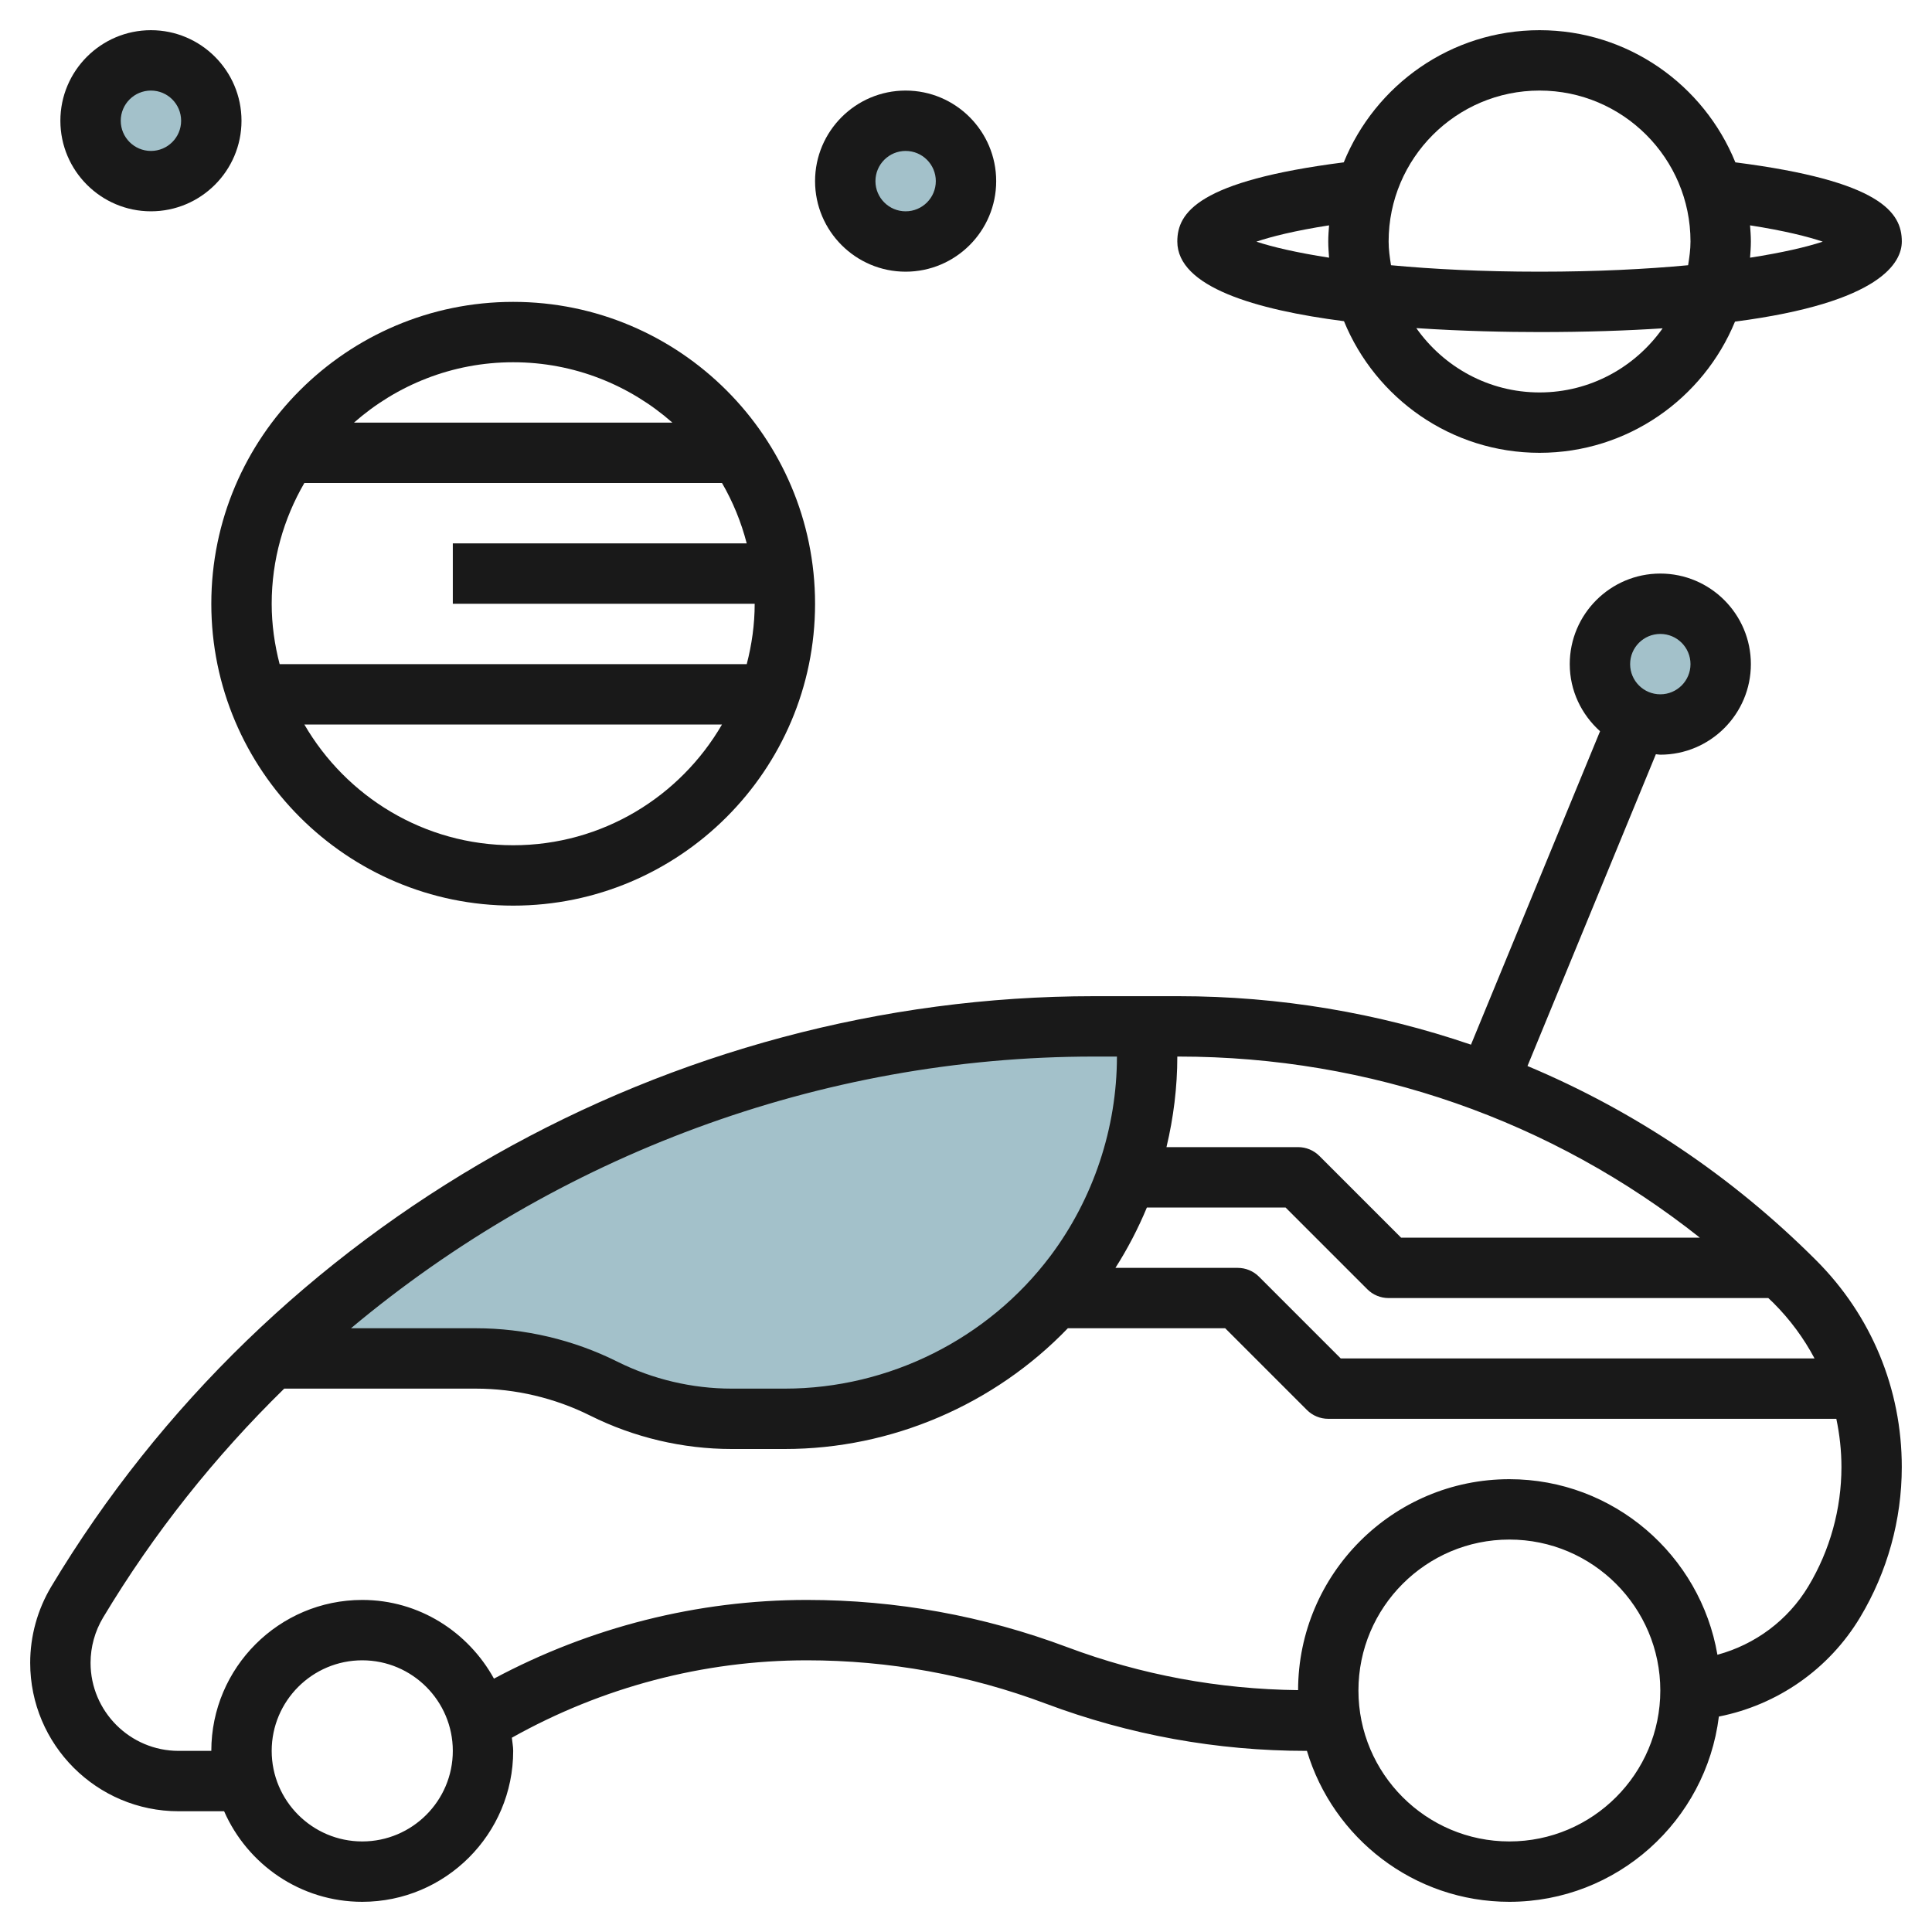
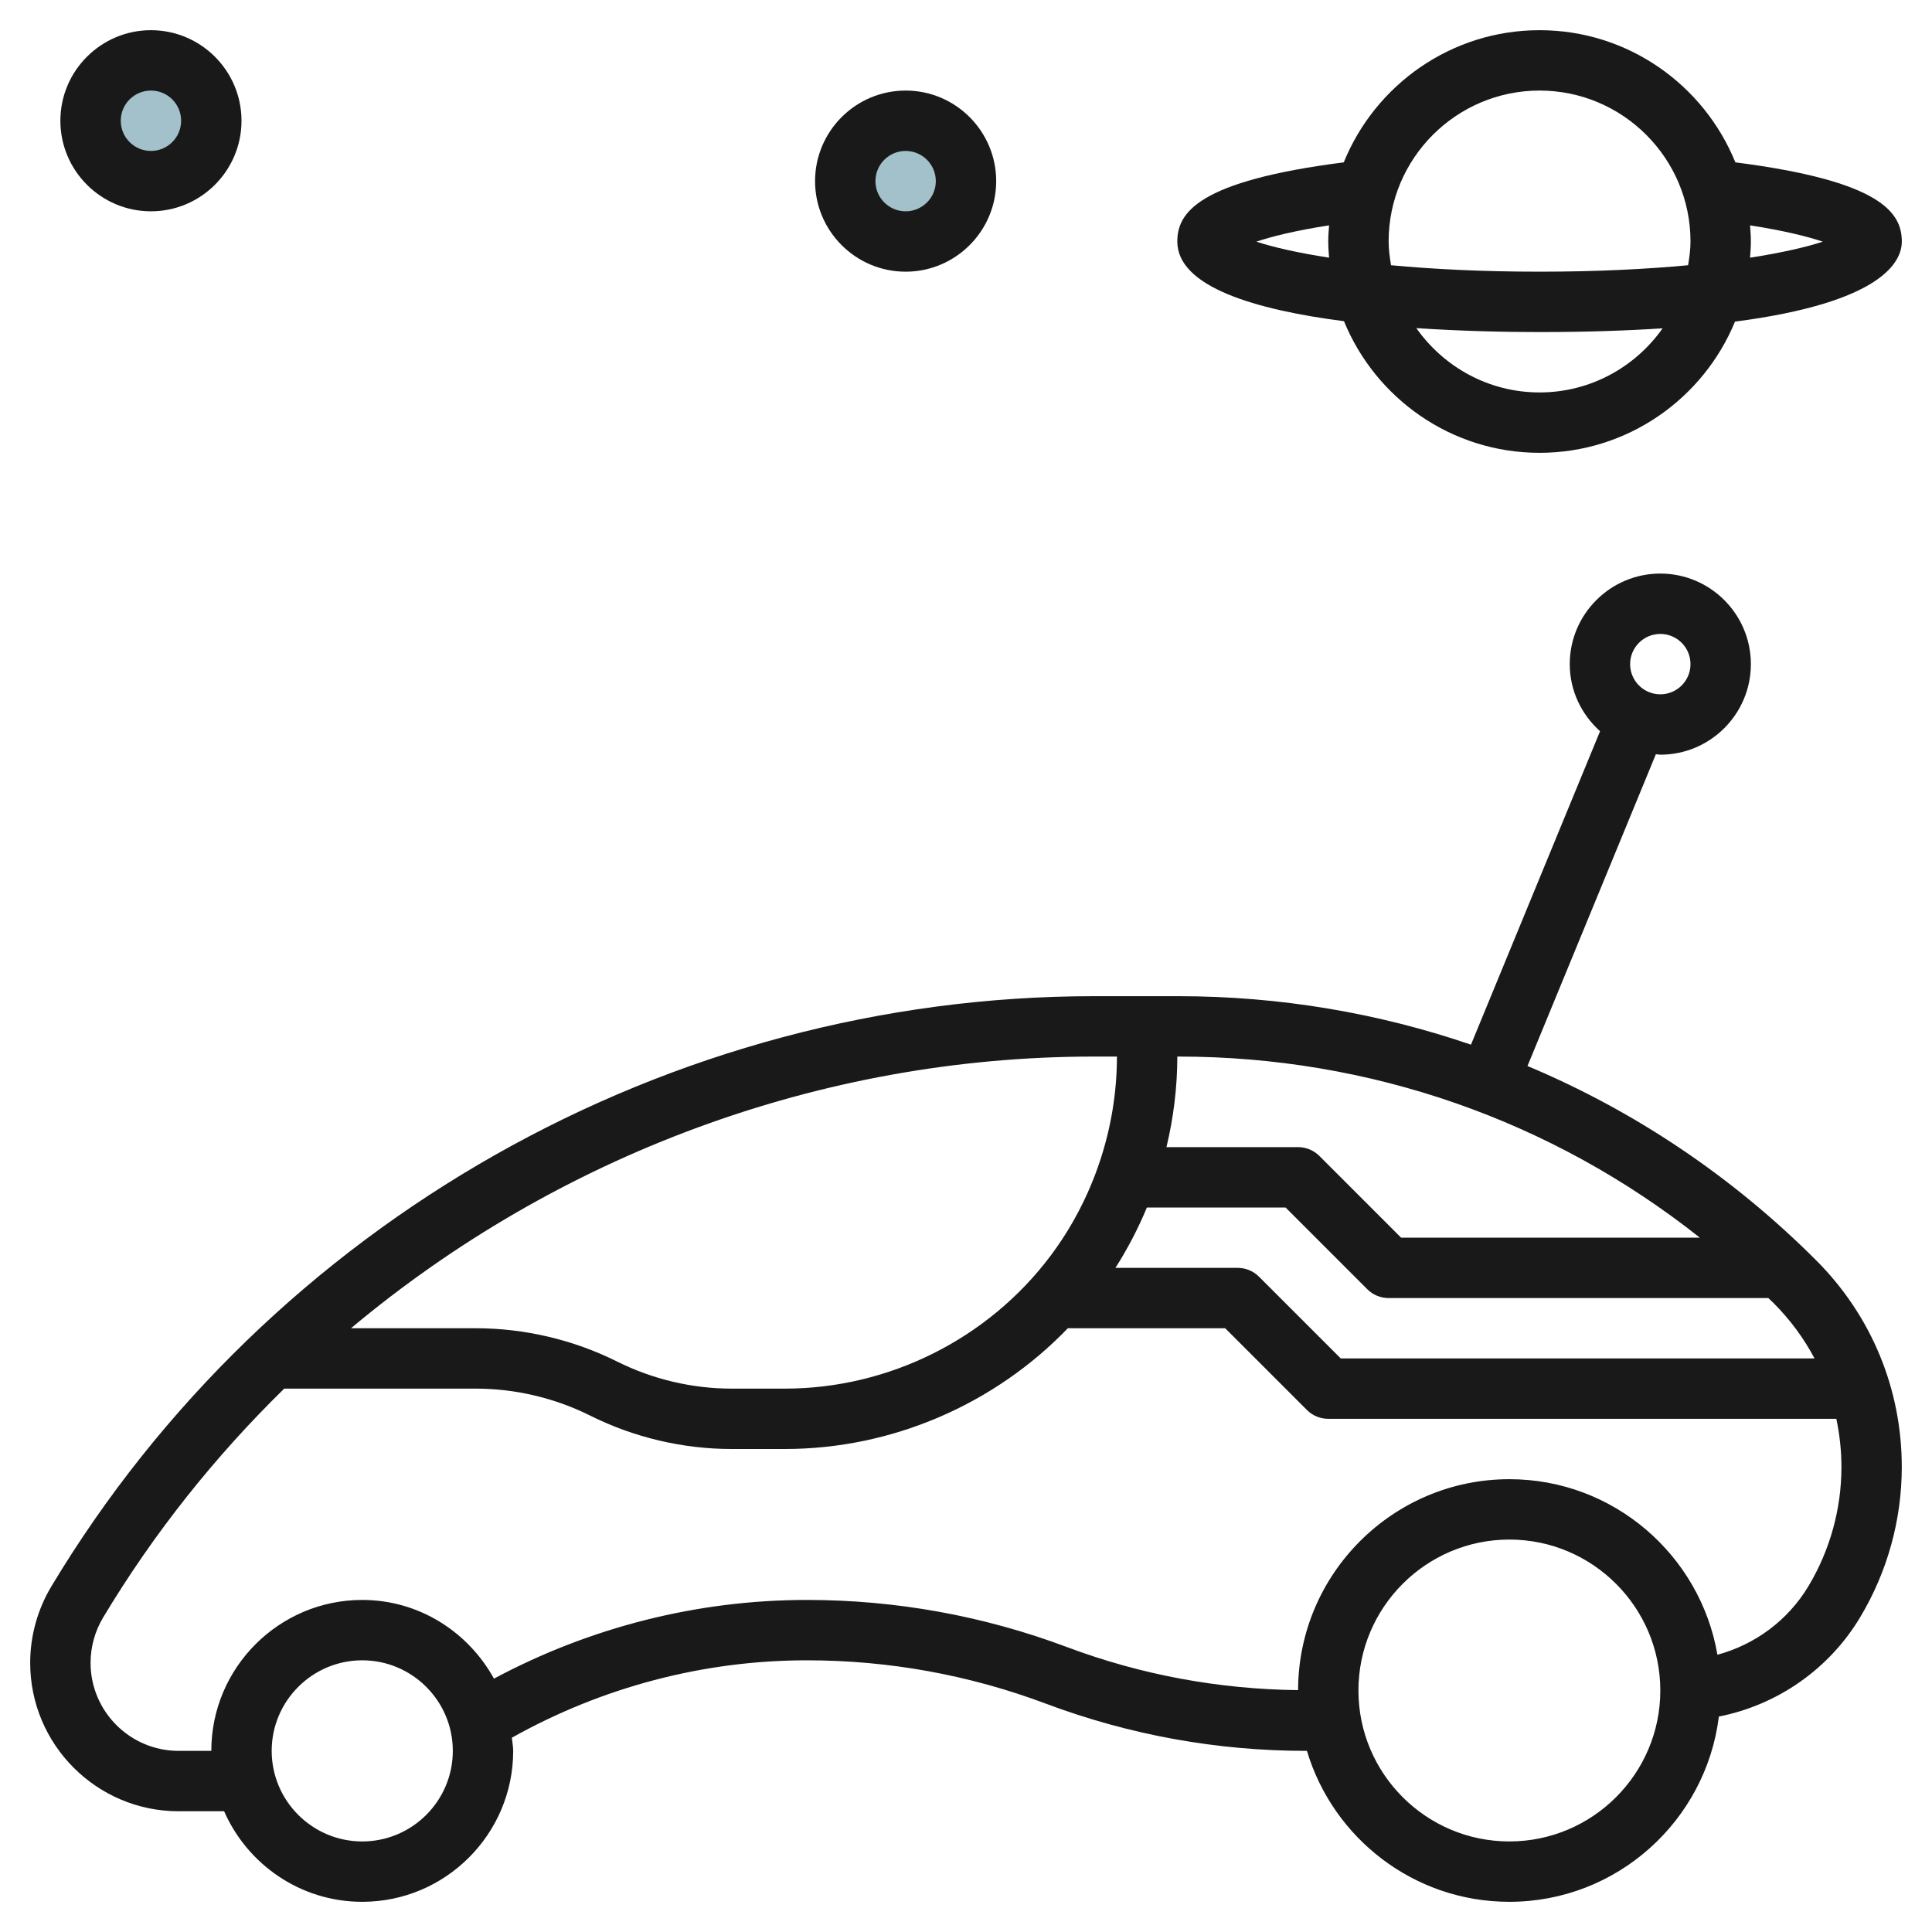
<svg xmlns="http://www.w3.org/2000/svg" id="Layer_3" enable-background="new 0 0 64 64" height="512" viewBox="0 0 64 64" width="512">
-   <circle cx="54.862" cy="22" fill="#a3c1ca" r="2" />
-   <path d="m35.462 42.2c1.558-2.077 2.4-4.604 2.4-7.2v-1h-1.761c-10.297 0-20.028 4.036-27.255 11h6.78c1.471 0 2.921.342 4.236 1s2.766 1 4.236 1h1.764c3.777 0 7.333-1.778 9.6-4.8z" fill="#a3c1ca" />
  <circle cx="5" cy="4" fill="#a3c1ca" r="2" />
  <circle cx="30" cy="6" fill="#a3c1ca" r="2" />
  <g fill="#191919">
    <path d="m57.486 5.378c-1.041-2.563-3.554-4.378-6.486-4.378s-5.445 1.815-6.486 4.378c-4.831.618-5.514 1.667-5.514 2.622 0 1.506 2.597 2.263 5.521 2.64 1.045 2.554 3.554 4.36 6.479 4.36 2.92 0 5.426-1.799 6.474-4.346 4.869-.634 5.526-1.979 5.526-2.654 0-.955-.683-2.004-5.514-2.622zm-6.486-2.378c2.757 0 5 2.243 5 5 0 .269-.038.528-.079.786-1.381.129-3.016.214-4.921.214s-3.54-.085-4.921-.214c-.041-.258-.079-.517-.079-.786 0-2.757 2.243-5 5-5zm-9.381 5.005c.496-.167 1.269-.363 2.408-.54-.013.177-.027.354-.027.535s.014.359.027.536c-1.064-.165-1.874-.354-2.408-.531zm9.381 4.995c-1.688 0-3.177-.846-4.083-2.131 1.55.104 3.024.131 4.083.131 1.557 0 2.894-.047 4.077-.124-.906 1.281-2.392 2.124-4.077 2.124zm6.973-4.464c.013-.177.027-.355.027-.536s-.014-.358-.027-.535c1.138.177 1.912.373 2.408.54-.534.177-1.344.366-2.408.531z" />
-     <path d="m17 30c5.514 0 10-4.486 10-10s-4.486-10-10-10-10 4.486-10 10 4.486 10 10 10zm0-2c-2.953 0-5.532-1.613-6.918-4h13.835c-1.385 2.387-3.964 4-6.917 4zm5.274-14h-10.548c1.41-1.241 3.253-2 5.274-2s3.864.759 5.274 2zm-12.192 2h13.835c.36.619.635 1.29.819 2h-9.736v2h10c0 .692-.097 1.359-.263 2h-15.474c-.166-.641-.263-1.308-.263-2 0-1.458.398-2.822 1.082-4z" />
    <path d="m5 1c-1.654 0-3 1.346-3 3s1.346 3 3 3 3-1.346 3-3-1.346-3-3-3zm0 4c-.552 0-1-.448-1-1s.448-1 1-1 1 .448 1 1-.448 1-1 1z" />
    <path d="m30 3c-1.654 0-3 1.346-3 3s1.346 3 3 3 3-1.346 3-3-1.346-3-3-3zm0 4c-.552 0-1-.448-1-1s.448-1 1-1 1 .448 1 1-.448 1-1 1z" />
    <path d="m50.6 35.313 4.253-10.328c.05.003.097.015.147.015 1.654 0 3-1.346 3-3s-1.346-3-3-3-3 1.346-3 3c0 .885.392 1.673 1.004 2.223l-4.276 10.383c-3.078-1.052-6.34-1.606-9.689-1.606h-2.8c-14.066 0-27.302 7.493-34.54 19.556-.457.764-.699 1.638-.699 2.528 0 2.711 2.205 4.916 4.916 4.916h1.508c.774 1.763 2.531 3 4.576 3 2.757 0 5-2.243 5-5 0-.149-.031-.29-.044-.436 2.983-1.672 6.345-2.564 9.772-2.564 2.715 0 5.38.483 7.921 1.437 2.766 1.037 5.667 1.563 8.623 1.563h.022c.863 2.887 3.541 5 6.705 5 3.567 0 6.513-2.684 6.941-6.137 1.94-.384 3.648-1.568 4.679-3.287.902-1.504 1.38-3.226 1.38-4.98 0-2.586-1.007-5.017-2.836-6.846-2.788-2.789-6.032-4.956-9.563-6.437zm4.4-14.313c.552 0 1 .448 1 1s-.448 1-1 1-1-.448-1-1 .448-1 1-1zm-17.008 19h4.594l2.707 2.707c.187.188.441.293.707.293h12.578c.057.056.116.108.172.164.55.55 1.005 1.168 1.359 1.836h-15.695l-2.707-2.707c-.187-.188-.441-.293-.707-.293h-4.05c.405-.635.753-1.305 1.042-2zm18.319 1h-9.897l-2.707-2.707c-.187-.188-.441-.293-.707-.293h-4.359c.234-.981.359-1.988.359-3h.039c6.35 0 12.371 2.115 17.272 6zm-19.311-6c0 2.365-.781 4.709-2.2 6.601-2.067 2.754-5.356 4.399-8.8 4.399h-1.764c-1.308 0-2.618-.31-3.789-.895-1.448-.723-3.067-1.105-4.683-1.105h-4.137c6.814-5.705 15.528-9 24.612-9zm-25 26c-1.654 0-3-1.346-3-3s1.346-3 3-3 3 1.346 3 3-1.346 3-3 3zm38 0c-2.757 0-5-2.243-5-5s2.243-5 5-5 5 2.243 5 5-2.243 5-5 5zm9.905-8.453c-.678 1.13-1.766 1.931-3.013 2.269-.565-3.296-3.437-5.816-6.892-5.816-3.855 0-6.993 3.134-6.999 6.988-2.621-.031-5.193-.503-7.649-1.424-2.767-1.038-5.668-1.564-8.624-1.564-3.623 0-7.18.904-10.365 2.607-.852-1.545-2.478-2.607-4.363-2.607-2.757 0-5 2.243-5 5h-1.084c-1.607 0-2.916-1.309-2.916-2.916 0-.527.144-1.047.415-1.5 1.682-2.803 3.708-5.341 6-7.584h6.349c1.308 0 2.618.31 3.789.895 1.448.723 3.067 1.105 4.683 1.105h1.764c3.541 0 6.942-1.474 9.374-4h5.212l2.707 2.707c.187.188.441.293.707.293h16.831c.109.519.169 1.053.169 1.596 0 1.391-.379 2.758-1.095 3.951z" />
  </g>
</svg>